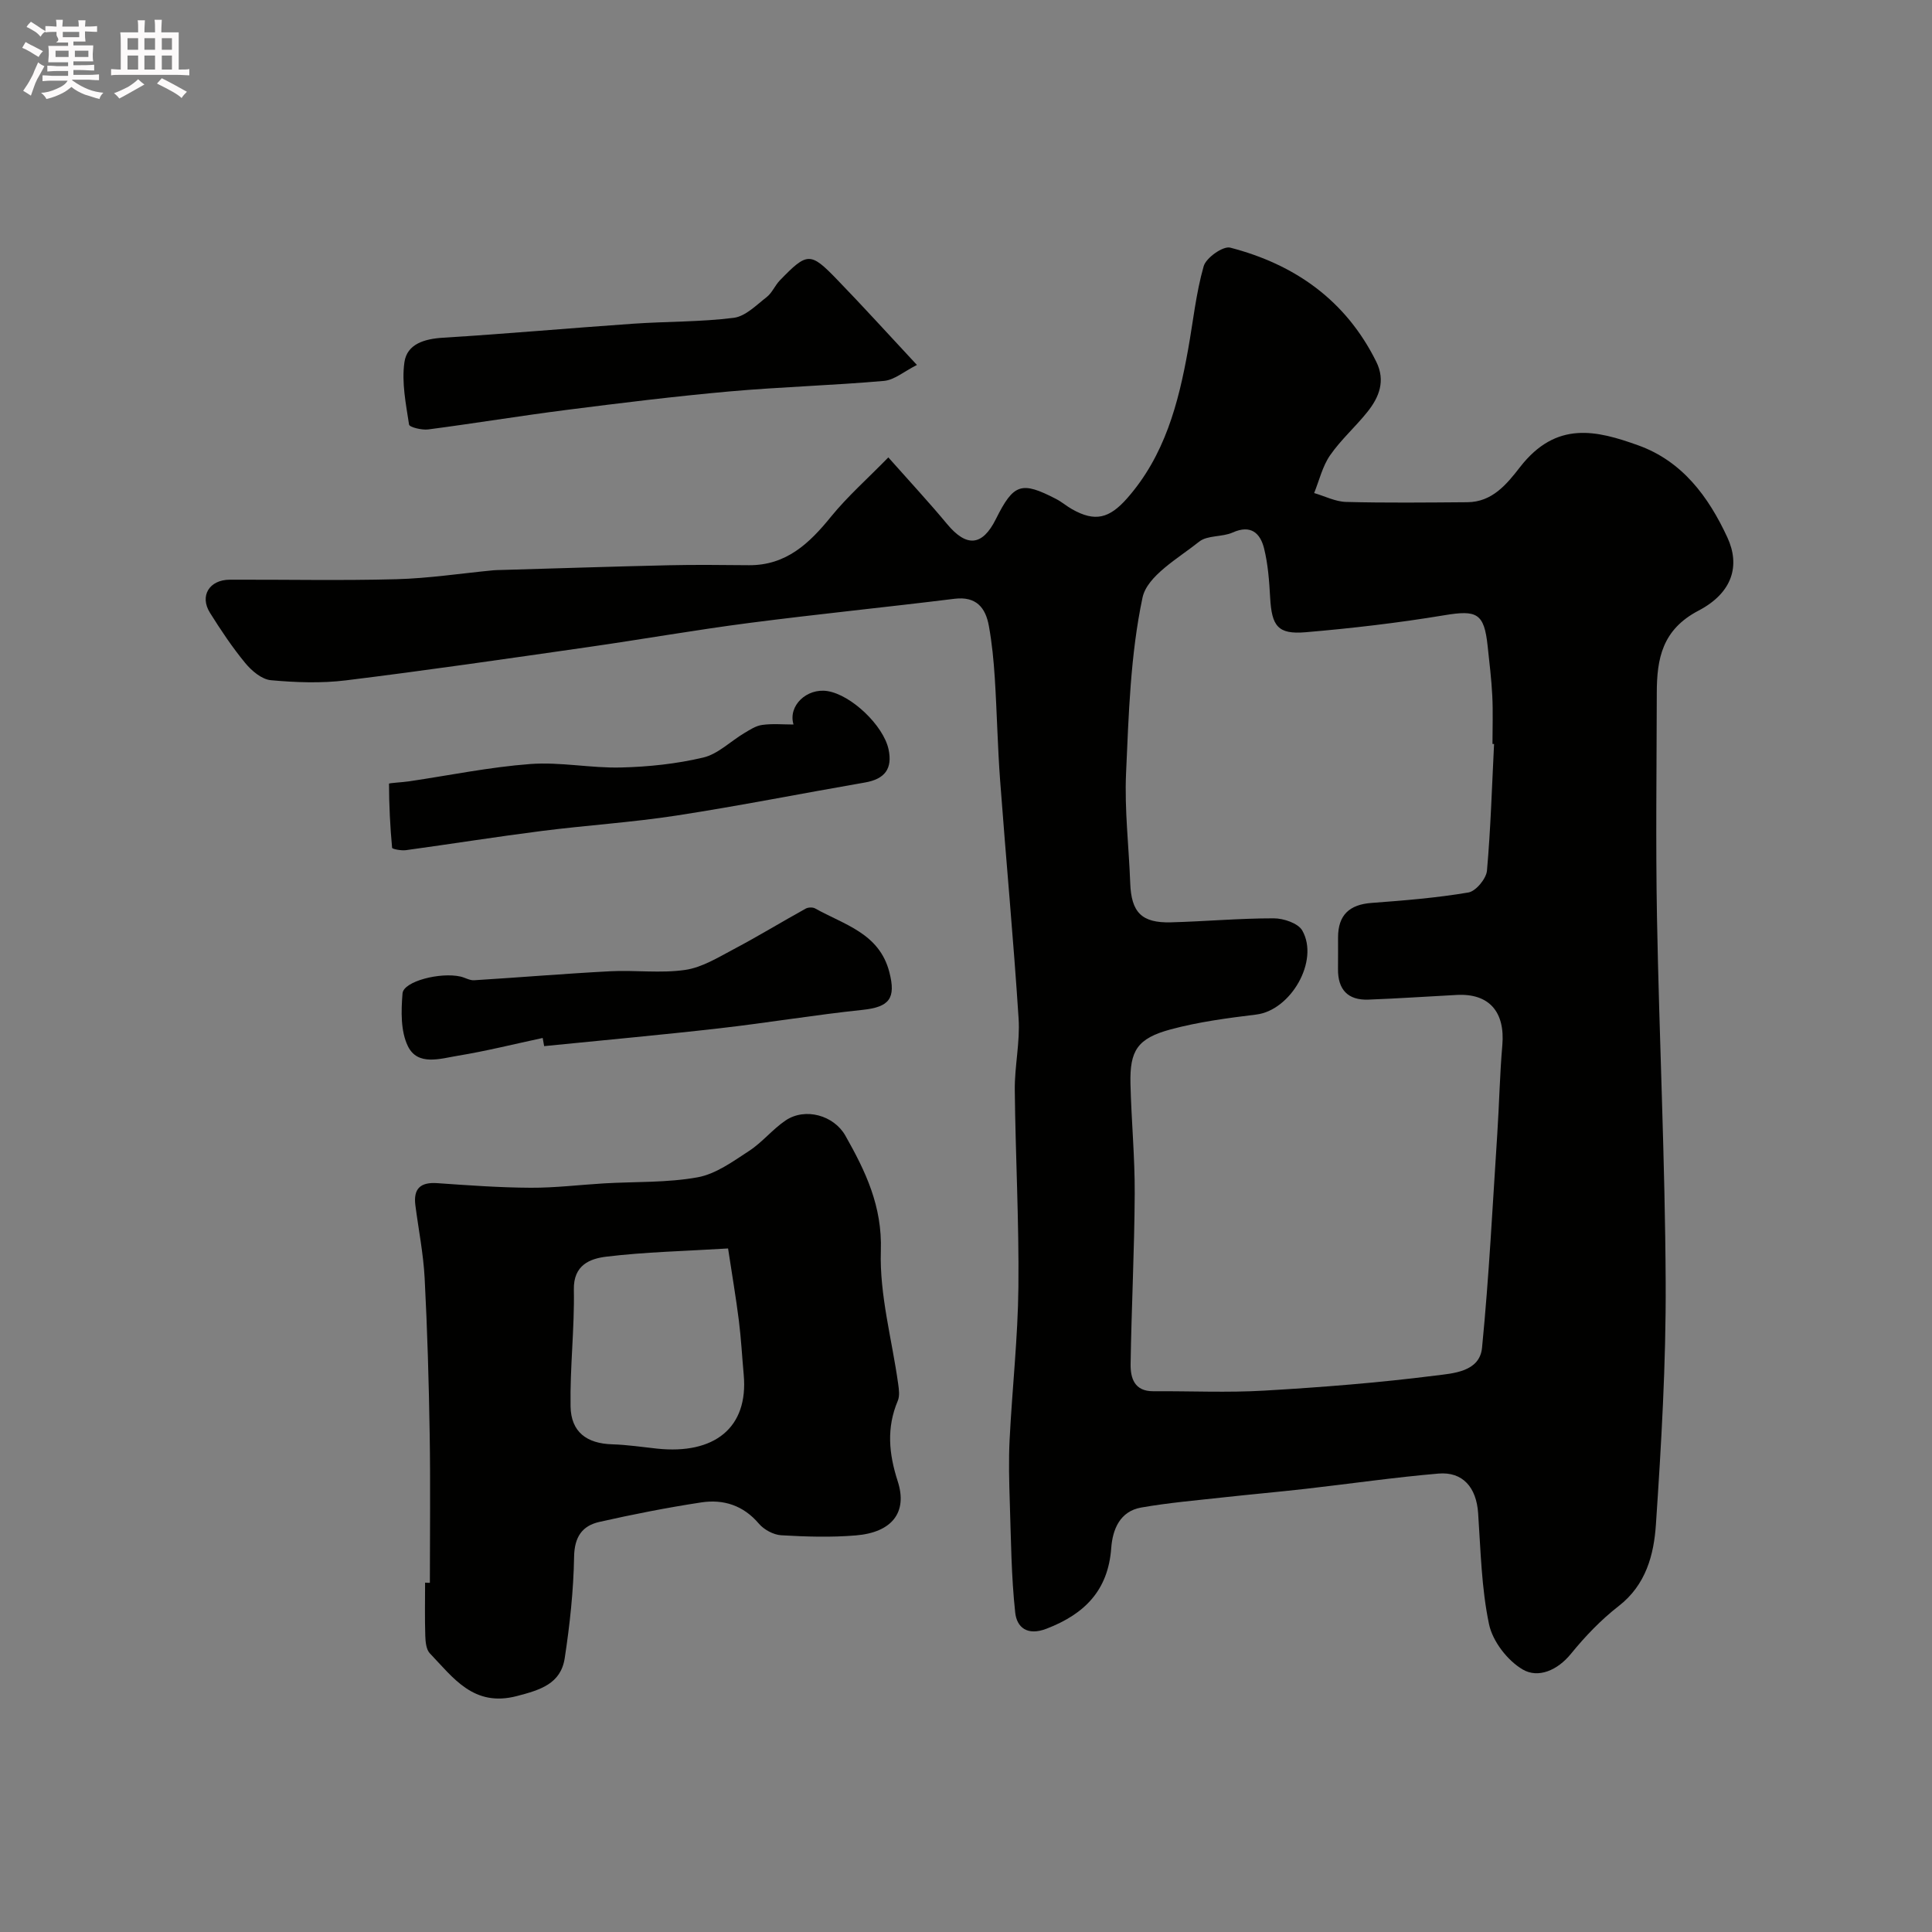
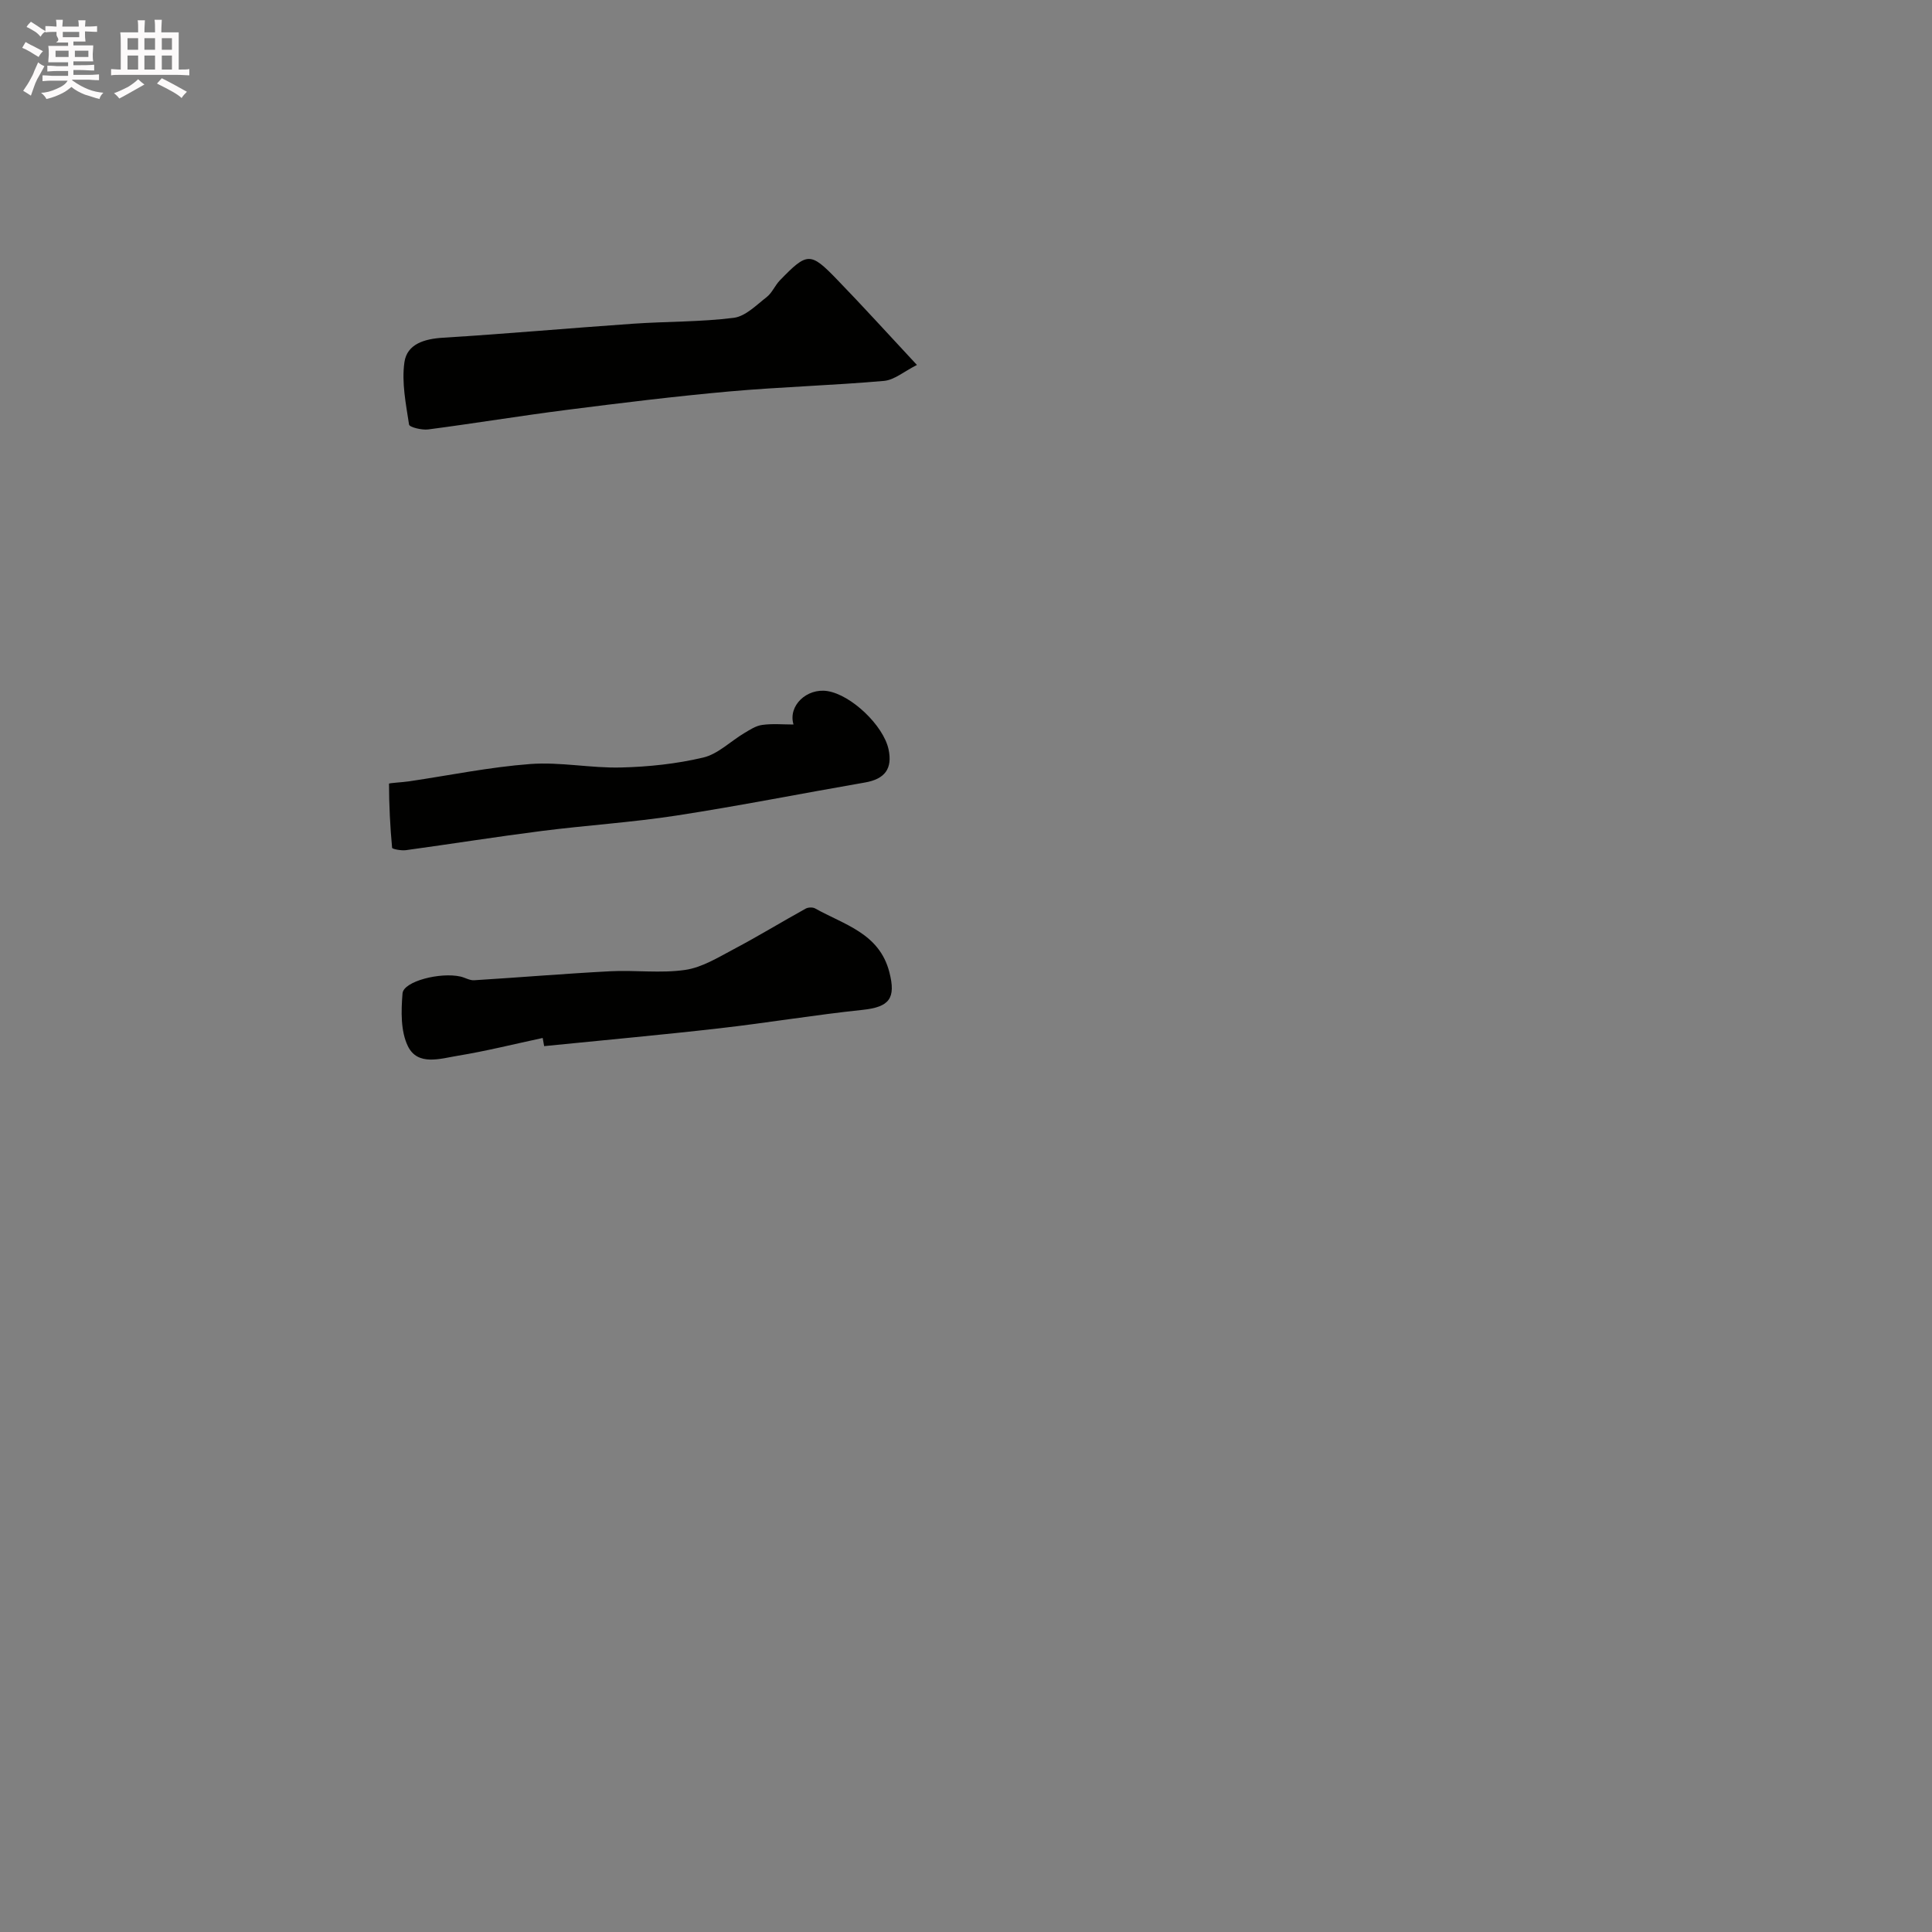
<svg xmlns="http://www.w3.org/2000/svg" enable-background="new 0 0 400 400" viewBox="0 0 400 400">
  <rect x="0" y="0" width="400" height="400" fill="#808080" stroke="none" />
  <path d="m6.8 9.5c.6.3 1.3.7 2.1 1.1-.4.4-.7.8-.9 1.2-.7-.4-1.3-.8-1.8-1.1s-1.1-.6-1.6-.8c.2-.4.5-.8.7-1.2.4.2.8.5 1.5.8zm.9 6.9c-.3.6-.5 1.1-.7 1.7s-.4 1.1-.6 1.7c-.6-.4-1.1-.7-1.6-1 .7-1 1.2-1.8 1.5-2.4.3-.5.6-1.1.8-1.7.3-.6.5-1.2.8-1.8.3.3.8.6 1.3.8-.7 1.3-1.2 2.2-1.5 2.7zm.1-11c.4.3 1 .7 1.7 1.1-.5.2-.8.6-1.1 1.1-.5-.6-1-1-1.4-1.2s-.9-.6-1.5-.8c.2-.4.5-.7.9-1.1.5.3.9.6 1.4.9zm10.5 13.1c1 .4 2 .6 3.1.7-.4.4-.7.8-.8 1.3-.9-.2-1.9-.6-3-.9-1-.4-2-.9-2.8-1.6-.5.4-1.1.9-1.9 1.3s-1.9.9-3.3 1.2c-.1-.3-.5-.8-1.1-1.3 1 0 2.1-.3 3.2-.8 1.2-.5 1.9-1 2.3-1.7h-3.2c-.4 0-1 0-2 .1v-1.2c1 0 1.7.1 2 .1h3.3v-1h-2.3c-.2 0-.9 0-2 .1v-1.2c1.2 0 1.9.1 2 .1h2.3v-.8h-4.1c0-.7.1-1.2.1-1.6 0-.5 0-1.1-.1-1.8h4.1v-.7h-2.5c1-.6.1-1.1.1-1.6v-.6h-.5c-.4 0-1 0-1.8.1v-1.3c1.2 0 1.9.1 2.1.1h.2c0-.3 0-.8-.1-1.4h1.4c0 .6-.1 1-.1 1.4h3.4c0-.4 0-.8-.1-1.3h1.5c0 .4-.1.9-.1 1.3.7 0 1.5 0 2.5-.1v1.2c-1 0-1.8-.1-2.5-.1v.6c0 .3 0 .8.1 1.5h-2.5v.8h4.1c0 .7-.1 1.3-.1 1.8s0 1 .1 1.5h-4.1v.8h1.4c.8 0 1.8 0 2.9-.1v1.2c-1 0-1.9-.1-2.8-.1h-1.5v1h3.2c.3 0 1 0 2.1-.1v1.2c-1.1 0-1.8-.1-2.1-.1h-3.4l-.1.1c1.4 1 2.4 1.5 3.4 1.9zm-4.1-6.7v-1.3h-2.7v1.3zm2.2-4.1v-1.1h-3.4v1.1zm1.9 4.1v-1.3h-2.8v1.3z" fill="#fcfafa" />
  <path d="m37 6.7v2.3 5.4c1 0 1.8 0 2.2-.1v1.3c-.6 0-1.5-.1-2.5-.1h-11.9c-.7 0-1.3 0-1.8.1v-1.3c.5 0 1.1.1 2 .1v-5.2c0-1 0-1.8-.1-2.5h3.7c0-1.3 0-2.1-.1-2.5h1.5c0 .4-.1 1.3-.1 2.5h2.2c0-1.2 0-2.1-.1-2.6h1.5c0 .4-.1 1.3-.1 2.6zm-12.3 13.7c-.3-.4-.7-.8-1.1-1.1 1.1-.4 2.1-.9 2.9-1.3.8-.5 1.5-1 2.1-1.6.4.4.9.8 1.3 1.1-2.5 1.4-4.2 2.4-5.2 2.9zm3.9-10.1v-2.4h-2.2v2.4zm0 4.1v-2.9h-2.2v2.9zm3.5-4.1v-2.4h-2.2v2.4zm0 4.1v-2.9h-2.2v2.9zm.4 2.9 1-1.1c.6.3 1.4.7 2.5 1.3s2 1.1 2.7 1.5c-.4.4-.8.8-1.1 1.3-.8-.8-2.5-1.7-5.1-3zm3.1-7v-2.4h-2.1v2.4zm0 4.1v-2.9h-2.1v2.9z" fill="#fcfafa" />
  <g fill="#010100">
-     <path d="m183.92 94.7c4.63 5.22 8.51 9.39 12.14 13.77 4.05 4.88 7.32 4.63 10.13-1.01 3.67-7.35 5.26-7.89 12.49-4.14 1.16.6 2.16 1.48 3.3 2.12 4.73 2.66 7.68 1.92 11.37-2.26 7.78-8.83 10.63-19.63 12.63-30.8 1.04-5.77 1.63-11.66 3.23-17.27.5-1.74 4.01-4.22 5.49-3.84 13.39 3.47 23.94 10.9 30.24 23.62 1.96 3.96.6 7.35-1.84 10.4-2.47 3.09-5.5 5.76-7.73 8.99-1.57 2.27-2.23 5.18-3.29 7.8 2.2.64 4.39 1.78 6.61 1.84 8.36.22 16.73.12 25.1.06 5.19-.04 8.17-3.74 10.93-7.29 7.52-9.67 15.89-7.56 24.45-4.49 9.1 3.26 14.54 10.6 18.46 19.06 2.68 5.78 1.13 11.45-5.98 15.17-7.52 3.94-8.62 9.95-8.63 17.03-.03 15.5-.24 31 .04 46.49.47 25.21 1.68 50.4 1.8 75.61.08 16.69-.9 33.4-2.02 50.06-.42 6.27-2.05 12.51-7.71 16.9-3.66 2.84-6.95 6.28-9.88 9.88-2.81 3.46-6.79 5.11-9.97 3.26-3.16-1.84-6.24-5.83-6.99-9.37-1.58-7.5-1.73-15.32-2.26-23.03-.36-5.27-3.15-8.61-8.23-8.17-9.13.78-18.22 2.1-27.33 3.14-5.7.65-11.42 1.15-17.13 1.78-5.7.63-11.43 1.12-17.07 2.11-4.4.77-5.92 4.53-6.2 8.38-.64 8.77-5.5 13.66-13.38 16.7-4.04 1.56-6.17-.3-6.5-3.32-.82-7.53-.87-15.15-1.12-22.73-.14-4.36-.26-8.75-.04-13.1.53-10.53 1.71-21.05 1.82-31.58.14-13.6-.61-27.2-.75-40.8-.05-4.93 1.11-9.9.79-14.79-1.06-16.42-2.6-32.81-3.82-49.22-.53-7.09-.66-14.2-1.11-21.3-.23-3.59-.58-7.2-1.22-10.74-.68-3.8-2.61-6.2-7.11-5.65-14.15 1.75-28.33 3.17-42.47 5-11.18 1.45-22.3 3.41-33.46 5.01-16.68 2.39-33.35 4.82-50.07 6.88-5.11.63-10.39.44-15.54-.03-1.89-.17-3.99-1.94-5.31-3.55-2.69-3.26-5.06-6.82-7.31-10.41-2.19-3.5-.13-6.84 4.11-6.85 11.5-.04 23 .21 34.49-.1 6.71-.18 13.4-1.21 20.1-1.85.5-.05 1-.04 1.5-.06 11.6-.33 23.2-.72 34.8-.98 5.53-.13 11.06-.05 16.59-.01 7.71.05 12.51-4.51 17.01-10.07 3.44-4.22 7.55-7.84 11.85-12.25zm125.41 59.34c-.11-.01-.22-.01-.33-.02 0-3.33.13-6.67-.04-9.99-.17-3.43-.6-6.86-.96-10.28-.72-6.82-2.23-7.49-8.97-6.37-9.51 1.58-19.13 2.7-28.74 3.52-5.73.48-6.99-1.27-7.32-7.17-.19-3.42-.44-6.9-1.26-10.2-.79-3.15-2.73-4.97-6.5-3.28-2.17.97-5.22.53-6.93 1.89-4.36 3.48-10.79 7.08-11.74 11.61-2.5 11.82-2.86 24.15-3.4 36.31-.34 7.56.58 15.18.86 22.77.22 6.05 2.34 8.29 8.43 8.13 7.1-.19 14.19-.84 21.29-.83 2.02 0 5.04 1.01 5.9 2.52 3.58 6.28-2.4 16.53-9.51 17.4-5.96.73-11.98 1.52-17.76 3.08-6.87 1.86-8.46 4.38-8.3 11.24.18 7.6.92 15.19.88 22.78-.06 11.76-.67 23.51-.85 35.27-.04 2.9.78 5.64 4.68 5.62 7.68-.05 15.39.32 23.04-.13 11.81-.69 23.62-1.62 35.35-3.11 3.64-.46 9.2-.74 9.69-5.76 1.45-14.75 2.19-29.57 3.16-44.36.4-6.09.51-12.19 1.04-18.27.6-6.91-2.73-10.77-9.41-10.42-6.1.32-12.19.74-18.29.97-4.31.17-6.38-2.11-6.32-6.39.03-2.16 0-4.33.01-6.5.01-4.62 2.34-6.79 6.94-7.13 6.7-.5 13.43-1.04 20.04-2.16 1.55-.26 3.69-2.84 3.85-4.51.77-8.7 1.03-17.47 1.47-26.23z" />
-     <path d="m89 327.7c0-10.26.13-20.52-.04-30.78-.17-10.76-.48-21.53-1.04-32.28-.26-5.05-1.27-10.06-1.92-15.09-.45-3.48 1.07-4.84 4.56-4.59 6.42.45 12.86.92 19.29.95 5.09.03 10.19-.61 15.29-.91 6.44-.37 12.98-.11 19.28-1.25 3.78-.68 7.32-3.28 10.68-5.47 2.73-1.78 4.85-4.48 7.56-6.31 4.07-2.73 9.99-1.05 12.37 3.16 4.18 7.39 7.64 14.58 7.34 23.81-.3 9.15 2.31 18.39 3.59 27.6.16 1.14.34 2.47-.08 3.47-2.36 5.59-1.87 10.93-.02 16.66 2.1 6.48-1.22 10.6-8.65 11.22-5.13.43-10.33.27-15.47-.03-1.61-.1-3.57-1.16-4.63-2.41-3.23-3.8-7.34-5.09-11.94-4.39-7.07 1.08-14.11 2.46-21.09 4.04-3.54.8-5.15 3.1-5.22 7.2-.12 7.01-.88 14.06-1.94 21-.81 5.32-5.07 6.59-9.9 7.85-8.96 2.34-13.14-3.75-18.03-8.85-.76-.79-.9-2.4-.94-3.64-.12-3.66-.04-7.33-.04-10.99.32.03.66.03.99.03zm61.74-69.22c-9.16.56-17.24.73-25.22 1.7-3.35.41-6.81 1.71-6.71 6.81.15 8.06-.82 16.14-.68 24.19.09 5.32 3.36 7.69 8.62 7.85 3.1.09 6.18.56 9.27.89 11.87 1.26 18.95-4.3 17.96-15.28-.34-3.75-.54-7.52-1.01-11.26-.6-4.75-1.41-9.49-2.23-14.9z" />
    <path d="m189.84 75.56c-2.65 1.33-4.66 3.11-6.82 3.3-10.67.94-21.4 1.24-32.08 2.19-11.24 1.01-22.46 2.39-33.66 3.82-9.56 1.22-19.07 2.79-28.63 4.04-1.31.17-3.88-.46-3.96-1.01-.65-4.27-1.56-8.71-.96-12.9.54-3.79 4.16-4.85 8.01-5.08 13.13-.81 26.24-1.99 39.37-2.9 6.94-.48 13.94-.35 20.81-1.22 2.43-.31 4.68-2.64 6.82-4.3 1.12-.87 1.7-2.39 2.71-3.44 5.68-5.86 6.31-5.93 11.85-.19 5.31 5.48 10.42 11.12 16.54 17.69z" />
    <path d="m112.36 214.9c-5.85 1.25-11.67 2.71-17.57 3.68-3.61.59-8.31 2.18-10.34-1.98-1.52-3.12-1.41-7.3-1.11-10.93.21-2.51 7.84-4.44 12.02-3.48.95.22 1.89.82 2.8.76 9.39-.58 18.77-1.37 28.16-1.86 5.18-.27 10.45.46 15.54-.28 3.49-.51 6.82-2.58 10.05-4.29 5.04-2.66 9.91-5.64 14.9-8.4.51-.28 1.45-.32 1.95-.04 5.99 3.37 13.29 5.11 15.37 13.19 1.4 5.42.03 7.22-5.52 7.81-9.91 1.04-19.76 2.69-29.66 3.82-12.08 1.38-24.19 2.47-36.29 3.69-.1-.56-.2-1.12-.3-1.69z" />
    <path d="m164.29 150c-1.18-3.89 2.75-7.58 7.01-6.92 4.93.77 11.59 7.11 12.66 12.04.87 4.03-.77 6.18-4.89 6.89-13.01 2.25-25.97 4.83-39.01 6.84-9.23 1.42-18.59 2.01-27.87 3.19-9.4 1.2-18.77 2.69-28.16 3.98-.95.13-2.82-.23-2.85-.49-.41-4.41-.63-8.84-.64-13.27 0-.16 2.7-.28 4.13-.49 8.38-1.24 16.72-2.96 25.14-3.59 6.21-.46 12.53.88 18.78.72 5.7-.14 11.48-.75 17.01-2.06 3.05-.72 5.64-3.36 8.48-5.05 1.17-.7 2.42-1.53 3.72-1.7 2.11-.3 4.27-.09 6.49-.09z" />
  </g>
</svg>